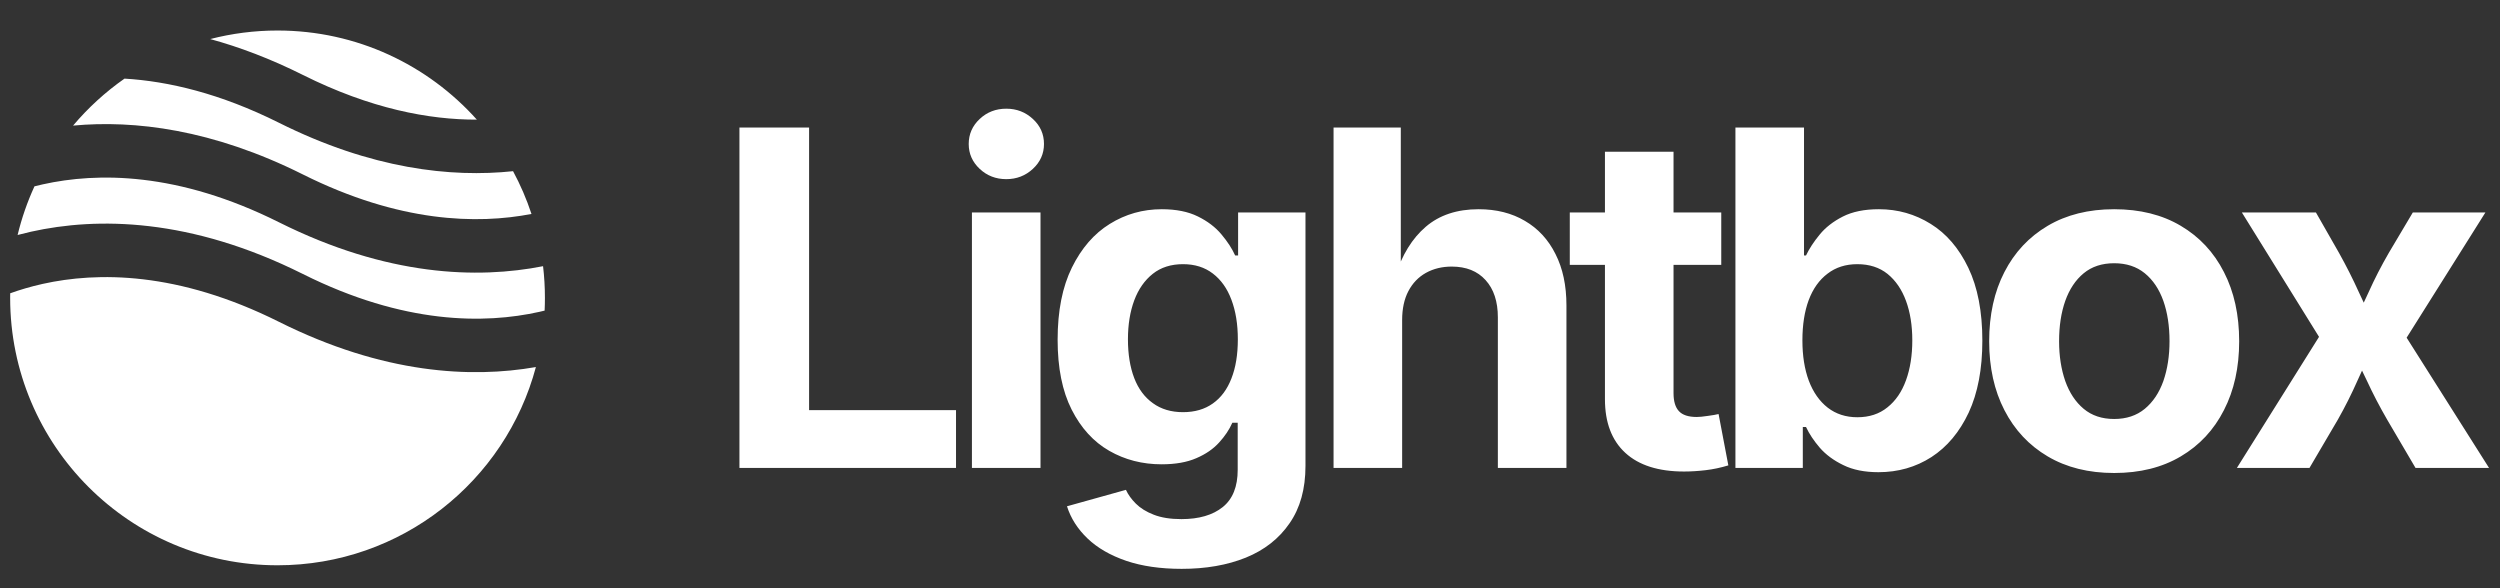
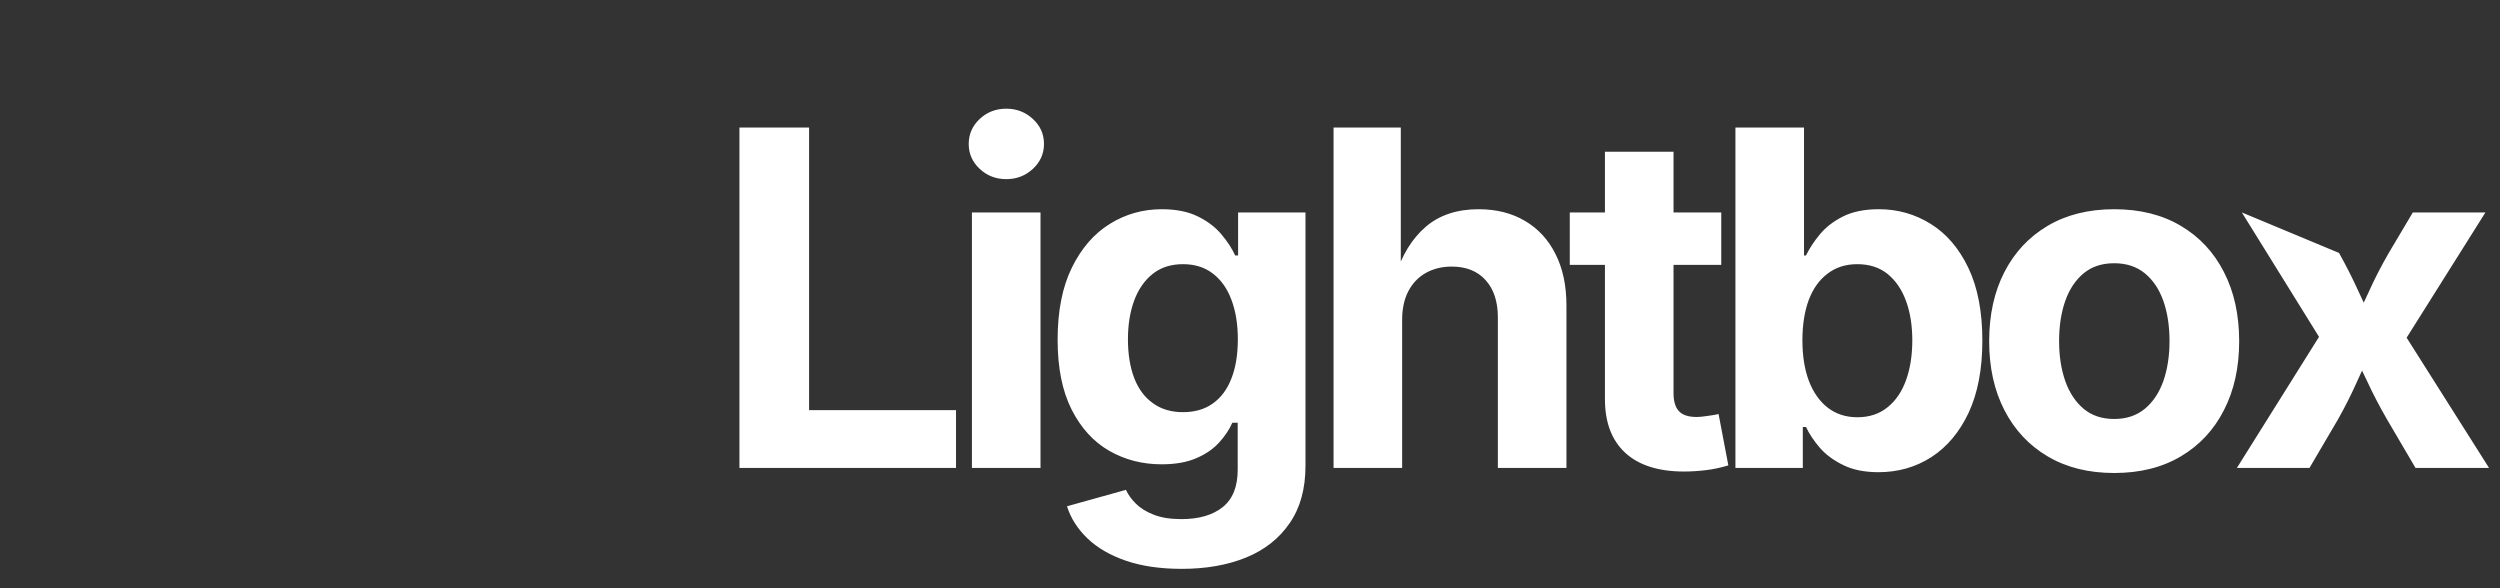
<svg xmlns="http://www.w3.org/2000/svg" data-logo="logo" viewBox="0 0 187 44">
  <rect x="0" y="0" width="187" height="44" fill="#333333" stroke="none" />
  <g id="logogram" transform="translate(0, 1.5) rotate(0)">
-     <path fill-rule="evenodd" clip-rule="evenodd" d="M9.313 4.381C7.883 5.381 6.589 6.564 5.466 7.895C10.055 7.469 15.886 8.165 22.655 11.549C29.883 15.164 35.704 15.286 39.755 14.504C39.388 13.392 38.925 12.322 38.377 11.305C33.739 11.794 27.794 11.147 20.866 7.683C16.466 5.483 12.588 4.577 9.313 4.381ZM35.668 7.449C32.006 3.358 26.684 0.783 20.76 0.783C19.021 0.783 17.333 1.005 15.724 1.422C17.903 2.017 20.218 2.887 22.655 4.105C27.727 6.641 32.107 7.458 35.668 7.449ZM40.621 18.411C35.727 19.377 28.969 19.179 20.866 15.127C13.29 11.339 7.261 11.387 3.194 12.291C2.984 12.337 2.779 12.386 2.579 12.437C2.047 13.595 1.622 14.813 1.317 16.077C1.643 15.99 1.979 15.908 2.327 15.83C7.26 14.734 14.23 14.782 22.655 18.994C30.23 22.782 36.26 22.734 40.327 21.83C40.466 21.799 40.603 21.767 40.738 21.734C40.753 21.419 40.76 21.102 40.76 20.783C40.76 19.98 40.713 19.189 40.621 18.411ZM40.085 25.955C35.239 26.802 28.677 26.477 20.866 22.572C13.29 18.784 7.261 18.831 3.194 19.735C2.292 19.936 1.48 20.18 0.763 20.438C0.761 20.552 0.76 20.668 0.76 20.783C0.76 31.828 9.715 40.783 20.76 40.783C30.017 40.783 37.806 34.494 40.085 25.955Z" fill="#FFFFFF" />
-   </g>
+     </g>
  <g id="logotype" transform="translate(47, 1)">
-     <path fill="#ffffff" d="M24.51 34L8.31 34L8.31 8.54L13.52 8.54L13.52 29.68L24.51 29.68L24.51 34ZM30.83 34L25.70 34L25.70 14.89L30.83 14.89L30.83 34ZM28.27 12.40L28.27 12.40Q27.10 12.40 26.28 11.63Q25.46 10.86 25.46 9.77L25.46 9.77Q25.46 8.67 26.28 7.90Q27.10 7.13 28.27 7.13L28.27 7.13Q29.43 7.13 30.26 7.90Q31.09 8.66 31.09 9.77L31.09 9.77Q31.09 10.86 30.26 11.63Q29.43 12.40 28.27 12.40ZM41.39 41.55L41.39 41.55Q39.01 41.55 37.24 40.95Q35.46 40.34 34.35 39.28Q33.24 38.22 32.81 36.87L32.81 36.87L37.22 35.64Q37.46 36.17 37.96 36.67Q38.47 37.18 39.30 37.50Q40.14 37.83 41.37 37.83L41.37 37.83Q43.34 37.83 44.46 36.93Q45.58 36.03 45.58 34.14L45.58 34.14L45.58 30.62L45.18 30.62Q44.84 31.39 44.19 32.10Q43.54 32.82 42.49 33.27Q41.44 33.73 39.89 33.73L39.89 33.73Q37.73 33.73 35.97 32.72Q34.21 31.71 33.16 29.64Q32.11 27.57 32.11 24.41L32.11 24.41Q32.11 21.18 33.18 19.01Q34.25 16.84 36.01 15.75Q37.78 14.65 39.90 14.65L39.90 14.65Q41.51 14.65 42.60 15.19Q43.70 15.73 44.37 16.54Q45.05 17.35 45.39 18.11L45.39 18.11L45.61 18.11L45.61 14.89L50.65 14.89L50.65 33.85Q50.65 36.43 49.46 38.14Q48.28 39.86 46.19 40.71Q44.11 41.55 41.39 41.55ZM41.49 29.83L41.49 29.83Q42.81 29.83 43.72 29.18Q44.64 28.53 45.11 27.31Q45.59 26.09 45.59 24.38L45.59 24.38Q45.59 22.69 45.11 21.42Q44.64 20.16 43.72 19.46Q42.81 18.76 41.49 18.76L41.49 18.76Q40.14 18.76 39.23 19.48Q38.31 20.21 37.84 21.47Q37.37 22.74 37.37 24.38L37.37 24.38Q37.37 26.05 37.84 27.28Q38.31 28.50 39.24 29.16Q40.16 29.83 41.49 29.83ZM57.88 22.94L57.88 22.94L57.88 34L52.75 34L52.75 8.54L57.78 8.54L57.78 19.66L57.37 19.66Q58.12 17.27 59.65 15.96Q61.18 14.65 63.60 14.65L63.60 14.65Q65.59 14.65 67.06 15.52Q68.54 16.38 69.35 18.00Q70.17 19.61 70.17 21.85L70.17 21.85L70.17 34L65.04 34L65.04 22.74Q65.04 20.96 64.12 19.95Q63.21 18.94 61.59 18.94L61.59 18.94Q60.51 18.94 59.66 19.41Q58.82 19.88 58.35 20.77Q57.88 21.66 57.88 22.94ZM70.42 14.89L81.75 14.89L81.75 18.81L70.42 18.81L70.42 14.89ZM73.05 28.86L73.05 10.35L78.18 10.35L78.18 28.41Q78.18 29.32 78.58 29.75Q78.98 30.19 79.92 30.19L79.92 30.19Q80.21 30.19 80.74 30.11Q81.27 30.04 81.55 29.97L81.55 29.97L82.28 33.81Q81.43 34.07 80.58 34.17Q79.73 34.27 78.97 34.27L78.97 34.27Q76.09 34.27 74.57 32.87Q73.05 31.47 73.05 28.86L73.05 28.86ZM93.51 34.32L93.51 34.32Q91.95 34.32 90.88 33.79Q89.80 33.27 89.12 32.49Q88.45 31.71 88.09 30.94L88.09 30.94L87.85 30.94L87.85 34L82.81 34L82.81 8.54L87.94 8.54L87.94 18.11L88.09 18.11Q88.45 17.35 89.11 16.55Q89.76 15.75 90.84 15.20Q91.92 14.65 93.54 14.65L93.54 14.65Q95.66 14.65 97.42 15.75Q99.18 16.84 100.23 19.03Q101.28 21.22 101.28 24.48L101.28 24.48Q101.28 27.66 100.26 29.86Q99.23 32.05 97.47 33.19Q95.71 34.32 93.51 34.32ZM91.93 30.21L91.93 30.21Q93.27 30.21 94.18 29.47Q95.10 28.74 95.57 27.44Q96.04 26.14 96.04 24.46L96.04 24.46Q96.04 22.79 95.57 21.51Q95.10 20.23 94.19 19.49Q93.28 18.76 91.93 18.76L91.93 18.76Q90.62 18.76 89.70 19.47Q88.77 20.17 88.29 21.45Q87.82 22.72 87.82 24.46L87.82 24.46Q87.82 26.19 88.30 27.48Q88.79 28.77 89.71 29.49Q90.64 30.21 91.93 30.21ZM111.14 34.38L111.14 34.38Q108.27 34.38 106.17 33.14Q104.07 31.90 102.93 29.68Q101.79 27.47 101.79 24.53L101.79 24.53Q101.79 21.56 102.93 19.35Q104.07 17.13 106.17 15.89Q108.27 14.65 111.14 14.65L111.14 14.65Q114.03 14.65 116.12 15.89Q118.22 17.13 119.35 19.35Q120.49 21.56 120.49 24.53L120.49 24.53Q120.49 27.47 119.35 29.68Q118.22 31.90 116.12 33.14Q114.03 34.38 111.14 34.38ZM111.14 30.34L111.14 30.34Q112.51 30.34 113.43 29.58Q114.35 28.82 114.82 27.50Q115.28 26.17 115.28 24.52L115.28 24.52Q115.28 22.82 114.82 21.51Q114.35 20.19 113.43 19.44Q112.51 18.69 111.14 18.69L111.14 18.69Q109.77 18.69 108.86 19.44Q107.95 20.19 107.48 21.51Q107.02 22.82 107.02 24.52L107.02 24.52Q107.02 26.17 107.48 27.50Q107.95 28.82 108.86 29.58Q109.77 30.34 111.14 30.34ZM125.75 34L120.32 34L127.72 22.19L127.70 26.19L120.69 14.89L126.23 14.89L127.96 17.92Q128.78 19.39 129.43 20.83Q130.09 22.28 130.78 23.64L130.78 23.64L128.83 23.64Q129.53 22.29 130.18 20.84Q130.83 19.39 131.68 17.92L131.68 17.92L133.48 14.89L138.91 14.89L131.77 26.24L131.77 22.29L139.18 34L133.68 34L131.56 30.39Q130.72 28.94 130.05 27.49Q129.37 26.04 128.67 24.70L128.67 24.70L130.64 24.70Q129.97 26.04 129.33 27.49Q128.69 28.94 127.87 30.39L127.87 30.39L125.75 34Z" />
+     <path fill="#ffffff" d="M24.51 34L8.31 34L8.31 8.54L13.52 8.54L13.52 29.68L24.51 29.68L24.51 34ZM30.83 34L25.70 34L25.70 14.89L30.83 14.89L30.83 34ZM28.27 12.40L28.27 12.40Q27.10 12.40 26.28 11.63Q25.46 10.86 25.46 9.77L25.46 9.77Q25.46 8.67 26.28 7.90Q27.10 7.13 28.27 7.13L28.27 7.13Q29.43 7.13 30.26 7.90Q31.09 8.66 31.09 9.77L31.09 9.77Q31.09 10.86 30.26 11.63Q29.43 12.40 28.27 12.40ZM41.39 41.55L41.39 41.55Q39.01 41.55 37.24 40.95Q35.46 40.34 34.35 39.28Q33.24 38.22 32.81 36.87L32.81 36.87L37.22 35.64Q37.46 36.17 37.96 36.67Q38.47 37.18 39.30 37.50Q40.14 37.83 41.37 37.83L41.37 37.83Q43.34 37.83 44.46 36.93Q45.58 36.03 45.58 34.14L45.58 34.14L45.58 30.62L45.18 30.62Q44.84 31.39 44.19 32.10Q43.54 32.82 42.49 33.27Q41.44 33.73 39.89 33.73L39.89 33.73Q37.73 33.73 35.97 32.72Q34.21 31.71 33.16 29.64Q32.11 27.57 32.11 24.41L32.11 24.41Q32.11 21.18 33.18 19.01Q34.25 16.84 36.01 15.75Q37.78 14.65 39.90 14.65L39.90 14.65Q41.51 14.65 42.60 15.19Q43.70 15.73 44.37 16.54Q45.05 17.35 45.39 18.11L45.39 18.11L45.61 18.11L45.61 14.89L50.65 14.89L50.65 33.85Q50.65 36.43 49.46 38.14Q48.28 39.86 46.19 40.71Q44.11 41.55 41.39 41.55ZM41.49 29.83L41.49 29.83Q42.81 29.83 43.72 29.18Q44.64 28.53 45.11 27.31Q45.59 26.09 45.59 24.38L45.59 24.38Q45.59 22.69 45.11 21.42Q44.64 20.16 43.72 19.46Q42.81 18.76 41.49 18.76L41.49 18.76Q40.14 18.76 39.23 19.48Q38.31 20.21 37.84 21.47Q37.37 22.74 37.37 24.38L37.37 24.38Q37.37 26.05 37.84 27.28Q38.31 28.50 39.24 29.16Q40.16 29.83 41.49 29.83ZM57.88 22.94L57.88 22.94L57.88 34L52.75 34L52.75 8.54L57.78 8.54L57.78 19.66L57.37 19.66Q58.12 17.27 59.65 15.96Q61.18 14.65 63.60 14.65L63.60 14.65Q65.59 14.65 67.06 15.52Q68.54 16.38 69.35 18.00Q70.17 19.61 70.17 21.85L70.17 21.85L70.17 34L65.04 34L65.04 22.74Q65.04 20.96 64.12 19.95Q63.21 18.94 61.59 18.94L61.59 18.94Q60.51 18.94 59.66 19.41Q58.82 19.88 58.35 20.77Q57.88 21.66 57.88 22.94ZM70.42 14.89L81.75 14.89L81.75 18.81L70.42 18.81L70.42 14.89ZM73.05 28.86L73.05 10.35L78.18 10.35L78.18 28.41Q78.18 29.32 78.58 29.75Q78.98 30.19 79.92 30.19L79.92 30.19Q80.21 30.19 80.74 30.11Q81.27 30.04 81.55 29.97L81.55 29.97L82.28 33.81Q81.43 34.07 80.58 34.17Q79.73 34.27 78.97 34.27L78.97 34.27Q76.09 34.27 74.57 32.87Q73.05 31.47 73.05 28.86L73.05 28.86ZM93.51 34.32L93.51 34.32Q91.95 34.32 90.88 33.79Q89.80 33.27 89.12 32.49Q88.45 31.71 88.09 30.94L88.09 30.94L87.85 30.94L87.85 34L82.81 34L82.81 8.54L87.94 8.54L87.94 18.11L88.09 18.11Q88.45 17.35 89.11 16.55Q89.76 15.75 90.84 15.20Q91.92 14.65 93.54 14.65L93.54 14.65Q95.66 14.65 97.42 15.75Q99.18 16.84 100.23 19.03Q101.28 21.22 101.28 24.48L101.28 24.48Q101.28 27.66 100.26 29.86Q99.23 32.05 97.47 33.19Q95.71 34.32 93.51 34.32ZM91.93 30.21L91.93 30.21Q93.27 30.21 94.18 29.47Q95.10 28.74 95.57 27.44Q96.04 26.14 96.04 24.46L96.04 24.46Q96.04 22.79 95.57 21.51Q95.10 20.23 94.19 19.49Q93.28 18.76 91.93 18.76L91.93 18.76Q90.62 18.76 89.70 19.47Q88.77 20.17 88.29 21.45Q87.82 22.72 87.82 24.46L87.82 24.46Q87.82 26.19 88.30 27.48Q88.79 28.77 89.71 29.49Q90.64 30.21 91.93 30.21ZM111.14 34.38L111.14 34.38Q108.27 34.38 106.17 33.14Q104.07 31.90 102.93 29.68Q101.79 27.47 101.79 24.53L101.79 24.53Q101.79 21.56 102.93 19.35Q104.07 17.13 106.17 15.89Q108.27 14.65 111.14 14.65L111.14 14.65Q114.03 14.65 116.12 15.89Q118.22 17.13 119.35 19.35Q120.49 21.56 120.49 24.53L120.49 24.53Q120.49 27.47 119.35 29.68Q118.22 31.90 116.12 33.14Q114.03 34.38 111.14 34.38ZM111.14 30.34L111.14 30.34Q112.51 30.34 113.43 29.58Q114.35 28.82 114.82 27.50Q115.28 26.17 115.28 24.52L115.28 24.52Q115.28 22.82 114.82 21.51Q114.35 20.19 113.43 19.44Q112.51 18.69 111.14 18.69L111.14 18.69Q109.77 18.69 108.86 19.44Q107.95 20.19 107.48 21.51Q107.02 22.82 107.02 24.52L107.02 24.52Q107.02 26.17 107.48 27.50Q107.95 28.82 108.86 29.58Q109.77 30.34 111.14 30.34ZM125.75 34L120.32 34L127.72 22.19L127.70 26.19L120.69 14.89L127.96 17.92Q128.78 19.39 129.43 20.83Q130.09 22.28 130.78 23.64L130.78 23.64L128.83 23.64Q129.53 22.29 130.18 20.84Q130.83 19.39 131.68 17.92L131.68 17.92L133.48 14.89L138.91 14.89L131.77 26.24L131.77 22.29L139.18 34L133.68 34L131.56 30.39Q130.72 28.94 130.05 27.49Q129.37 26.04 128.67 24.70L128.67 24.70L130.64 24.70Q129.97 26.04 129.33 27.49Q128.69 28.94 127.87 30.39L127.87 30.39L125.75 34Z" />
  </g>
</svg>